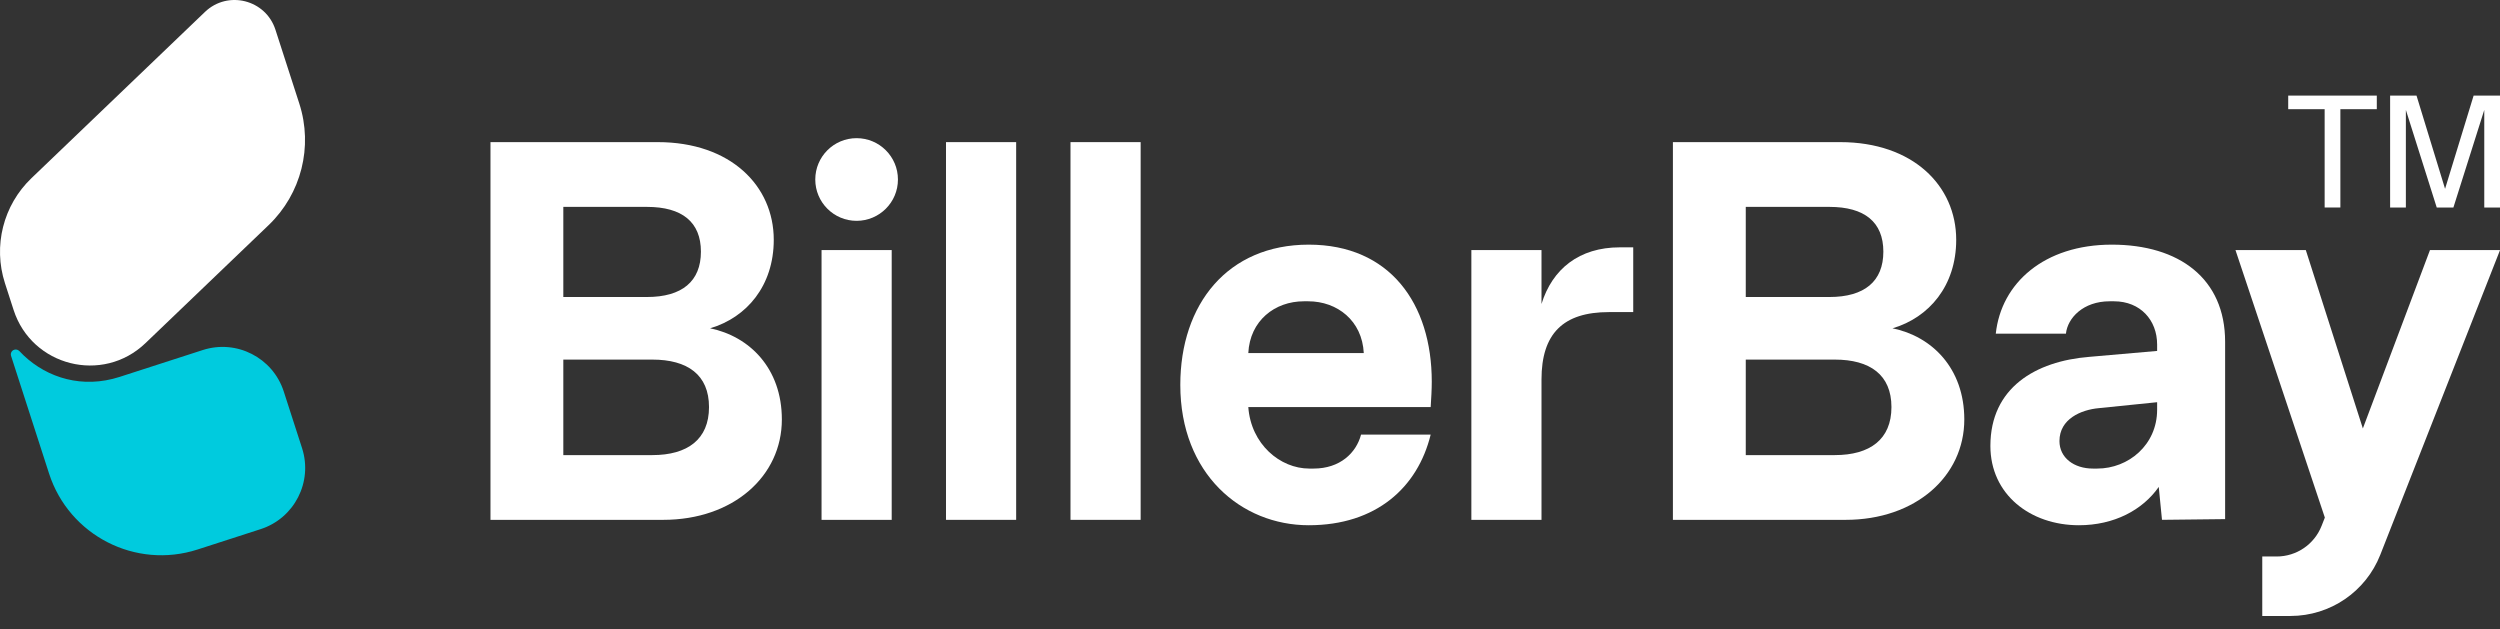
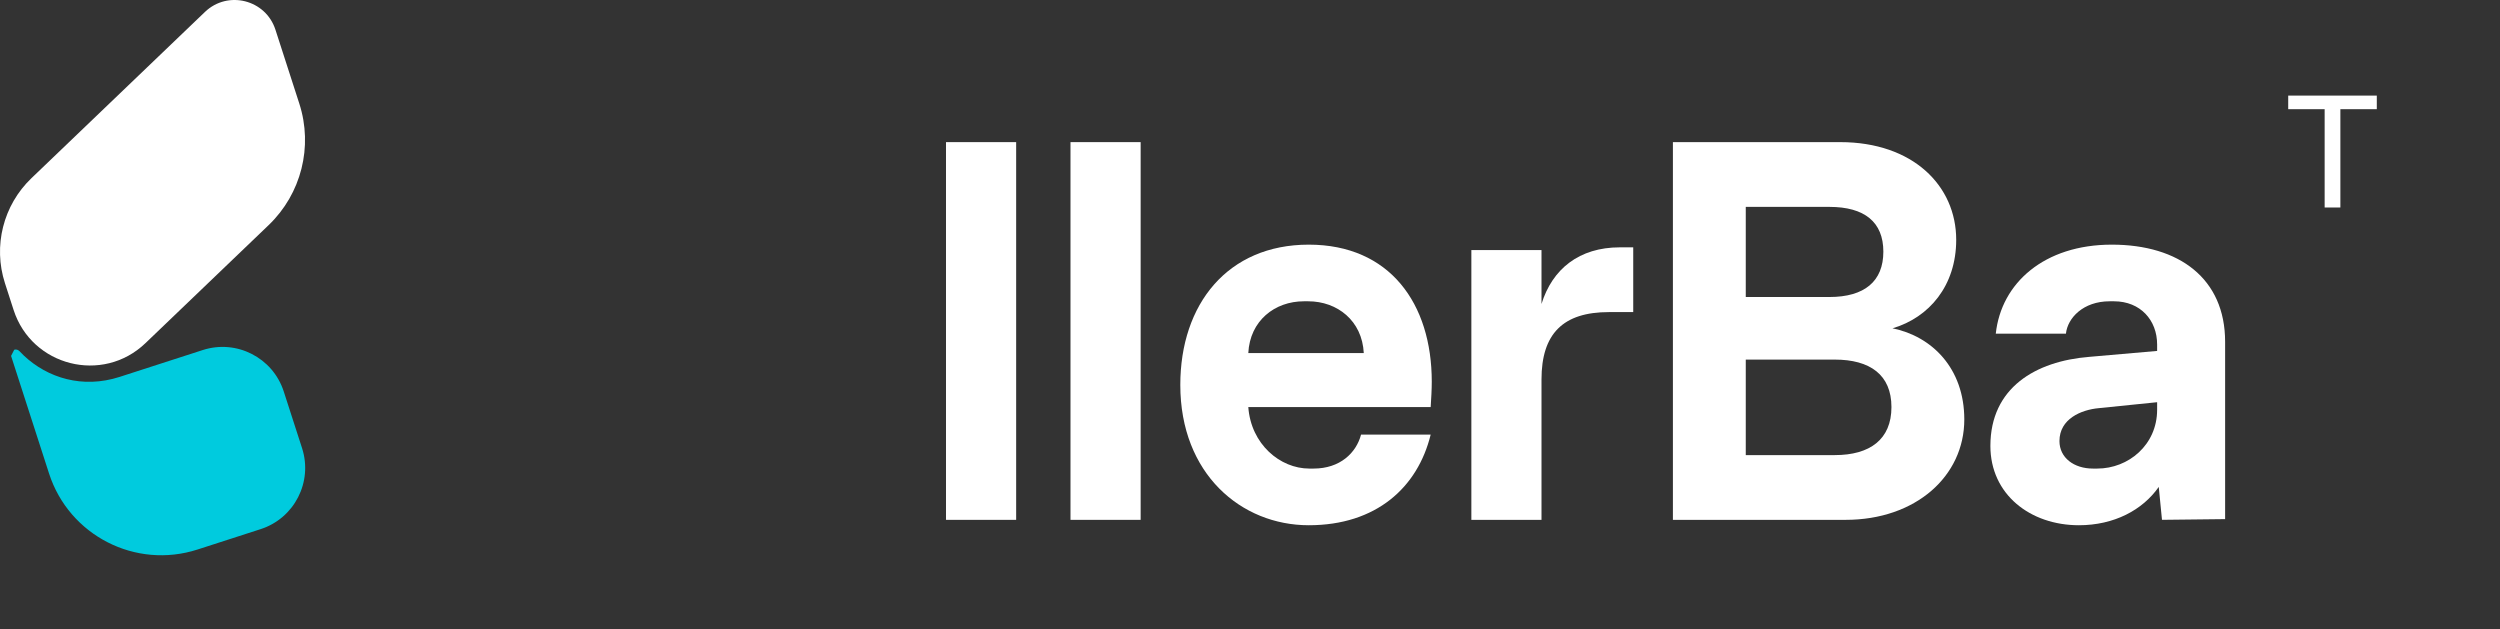
<svg xmlns="http://www.w3.org/2000/svg" width="147" height="37" viewBox="0 0 147 37" fill="none">
  <rect x="0" y="0" width="147" height="37" fill="#333333" stroke="none" />
  <path d="M122.239 30.884C119.383 30.884 117.035 29.075 117.035 26.22C117.035 22.793 119.7 21.238 122.842 20.984L126.839 20.635V20.255C126.839 18.827 125.856 17.716 124.301 17.716H124.047C122.492 17.716 121.572 18.7 121.477 19.62H117.352C117.67 16.637 120.208 14.385 124.174 14.385C128.14 14.385 130.837 16.384 130.837 20.096V30.524L127.125 30.566L126.935 28.631C125.983 29.995 124.301 30.884 122.239 30.884ZM121.096 25.934C121.096 26.918 121.953 27.552 123.064 27.552H123.317C125.158 27.552 126.839 26.156 126.839 24.094V23.65L123.413 23.999C122.366 24.094 121.096 24.633 121.096 25.934Z" fill="white" />
  <path d="M98.367 30.567V8.357H108.203C112.486 8.357 115.025 10.927 115.025 14.1C115.025 16.797 113.438 18.669 111.281 19.304C113.597 19.78 115.501 21.652 115.501 24.666C115.501 27.997 112.645 30.567 108.52 30.567H98.367ZM102.651 26.76H107.886C109.948 26.76 111.217 25.84 111.217 23.936C111.217 22.032 109.948 21.144 107.886 21.144H102.651V26.76ZM102.651 17.464H107.569C109.631 17.464 110.741 16.543 110.741 14.798C110.741 13.053 109.631 12.165 107.569 12.165H102.651V17.464Z" fill="white" />
  <path d="M86.516 30.567V14.703H90.64V17.875C91.275 15.813 92.861 14.544 95.241 14.544H96.034V18.351H94.606C91.909 18.351 90.64 19.62 90.64 22.317V30.567H86.516Z" fill="white" />
  <path d="M76.954 30.884C72.988 30.884 69.402 27.869 69.402 22.634C69.402 17.875 72.195 14.385 76.954 14.385C81.713 14.385 84.188 17.843 84.188 22.444C84.188 22.92 84.156 23.427 84.124 23.935H73.4C73.559 26.124 75.272 27.552 76.986 27.552H77.239C78.794 27.552 79.746 26.632 80.031 25.553H84.124C83.363 28.663 80.92 30.884 76.954 30.884ZM73.4 20.762H80.19C80.095 18.858 78.635 17.716 76.922 17.716H76.668C74.955 17.716 73.495 18.858 73.4 20.762Z" fill="white" />
  <path d="M62.945 30.567V8.357H67.07V30.567H62.945Z" fill="white" />
  <path d="M55.625 30.567V8.357H59.75V30.567H55.625Z" fill="white" />
-   <path d="M28.84 30.567V8.357H38.676C42.959 8.357 45.497 10.927 45.497 14.1C45.497 16.797 43.911 18.669 41.753 19.304C44.07 19.78 45.973 21.652 45.973 24.666C45.973 27.997 43.118 30.567 38.993 30.567H28.84ZM33.123 26.76H38.358C40.421 26.76 41.69 25.84 41.69 23.936C41.69 22.032 40.421 21.144 38.358 21.144H33.123V26.76ZM33.123 17.464H38.041C40.103 17.464 41.214 16.543 41.214 14.798C41.214 13.053 40.103 12.165 38.041 12.165H33.123V17.464Z" fill="white" />
-   <path d="M52.432 30.567H48.307V14.703H52.432V30.567ZM50.368 8.124C51.71 8.124 52.799 9.212 52.799 10.555C52.799 11.897 51.71 12.985 50.368 12.985C49.026 12.985 47.938 11.897 47.938 10.555C47.938 9.212 49.026 8.124 50.368 8.124Z" fill="white" />
-   <path fill-rule="evenodd" clip-rule="evenodd" d="M136.701 30.434L131.445 14.703H135.581L138.936 25.193L142.883 14.703H147.003L139.962 32.619C139.109 34.791 137.014 36.219 134.681 36.219H133.021V32.722H133.868C135.035 32.722 136.082 32.008 136.509 30.922L136.701 30.434Z" fill="white" />
  <path d="M12.051 0.702C13.395 -0.586 15.624 -0.023 16.196 1.748L17.6 6.094C18.417 8.623 17.717 11.396 15.798 13.235L8.551 20.179C6.037 22.588 1.869 21.537 0.799 18.224L0.29 16.648C-0.415 14.463 0.189 12.068 1.846 10.48L12.051 0.702Z" fill="white" />
-   <path d="M0.836 20.565C0.945 20.529 1.064 20.563 1.143 20.647C2.459 22.053 4.47 22.815 6.622 22.279C6.756 22.246 6.891 22.207 7.027 22.164L11.921 20.583C13.91 19.94 16.043 21.032 16.685 23.02L17.761 26.351C18.403 28.339 17.312 30.472 15.323 31.114L11.617 32.311C7.971 33.489 4.062 31.488 2.884 27.842L0.651 20.927C0.602 20.775 0.685 20.613 0.836 20.565Z" fill="#00CBDE" />
-   <path d="M144.26 12.201H143.28L141.465 6.465V12.201H140.539V5.621H142.091L143.77 11.103L145.449 5.621H147.001V12.201H146.075V6.465L144.26 12.201Z" fill="white" />
+   <path d="M0.836 20.565C0.945 20.529 1.064 20.563 1.143 20.647C2.459 22.053 4.47 22.815 6.622 22.279C6.756 22.246 6.891 22.207 7.027 22.164L11.921 20.583C13.91 19.94 16.043 21.032 16.685 23.02L17.761 26.351C18.403 28.339 17.312 30.472 15.323 31.114L11.617 32.311C7.971 33.489 4.062 31.488 2.884 27.842L0.651 20.927Z" fill="#00CBDE" />
  <path d="M136.689 12.201V6.42H134.547V5.621H139.756V6.42H137.614V12.201H136.689Z" fill="white" />
</svg>